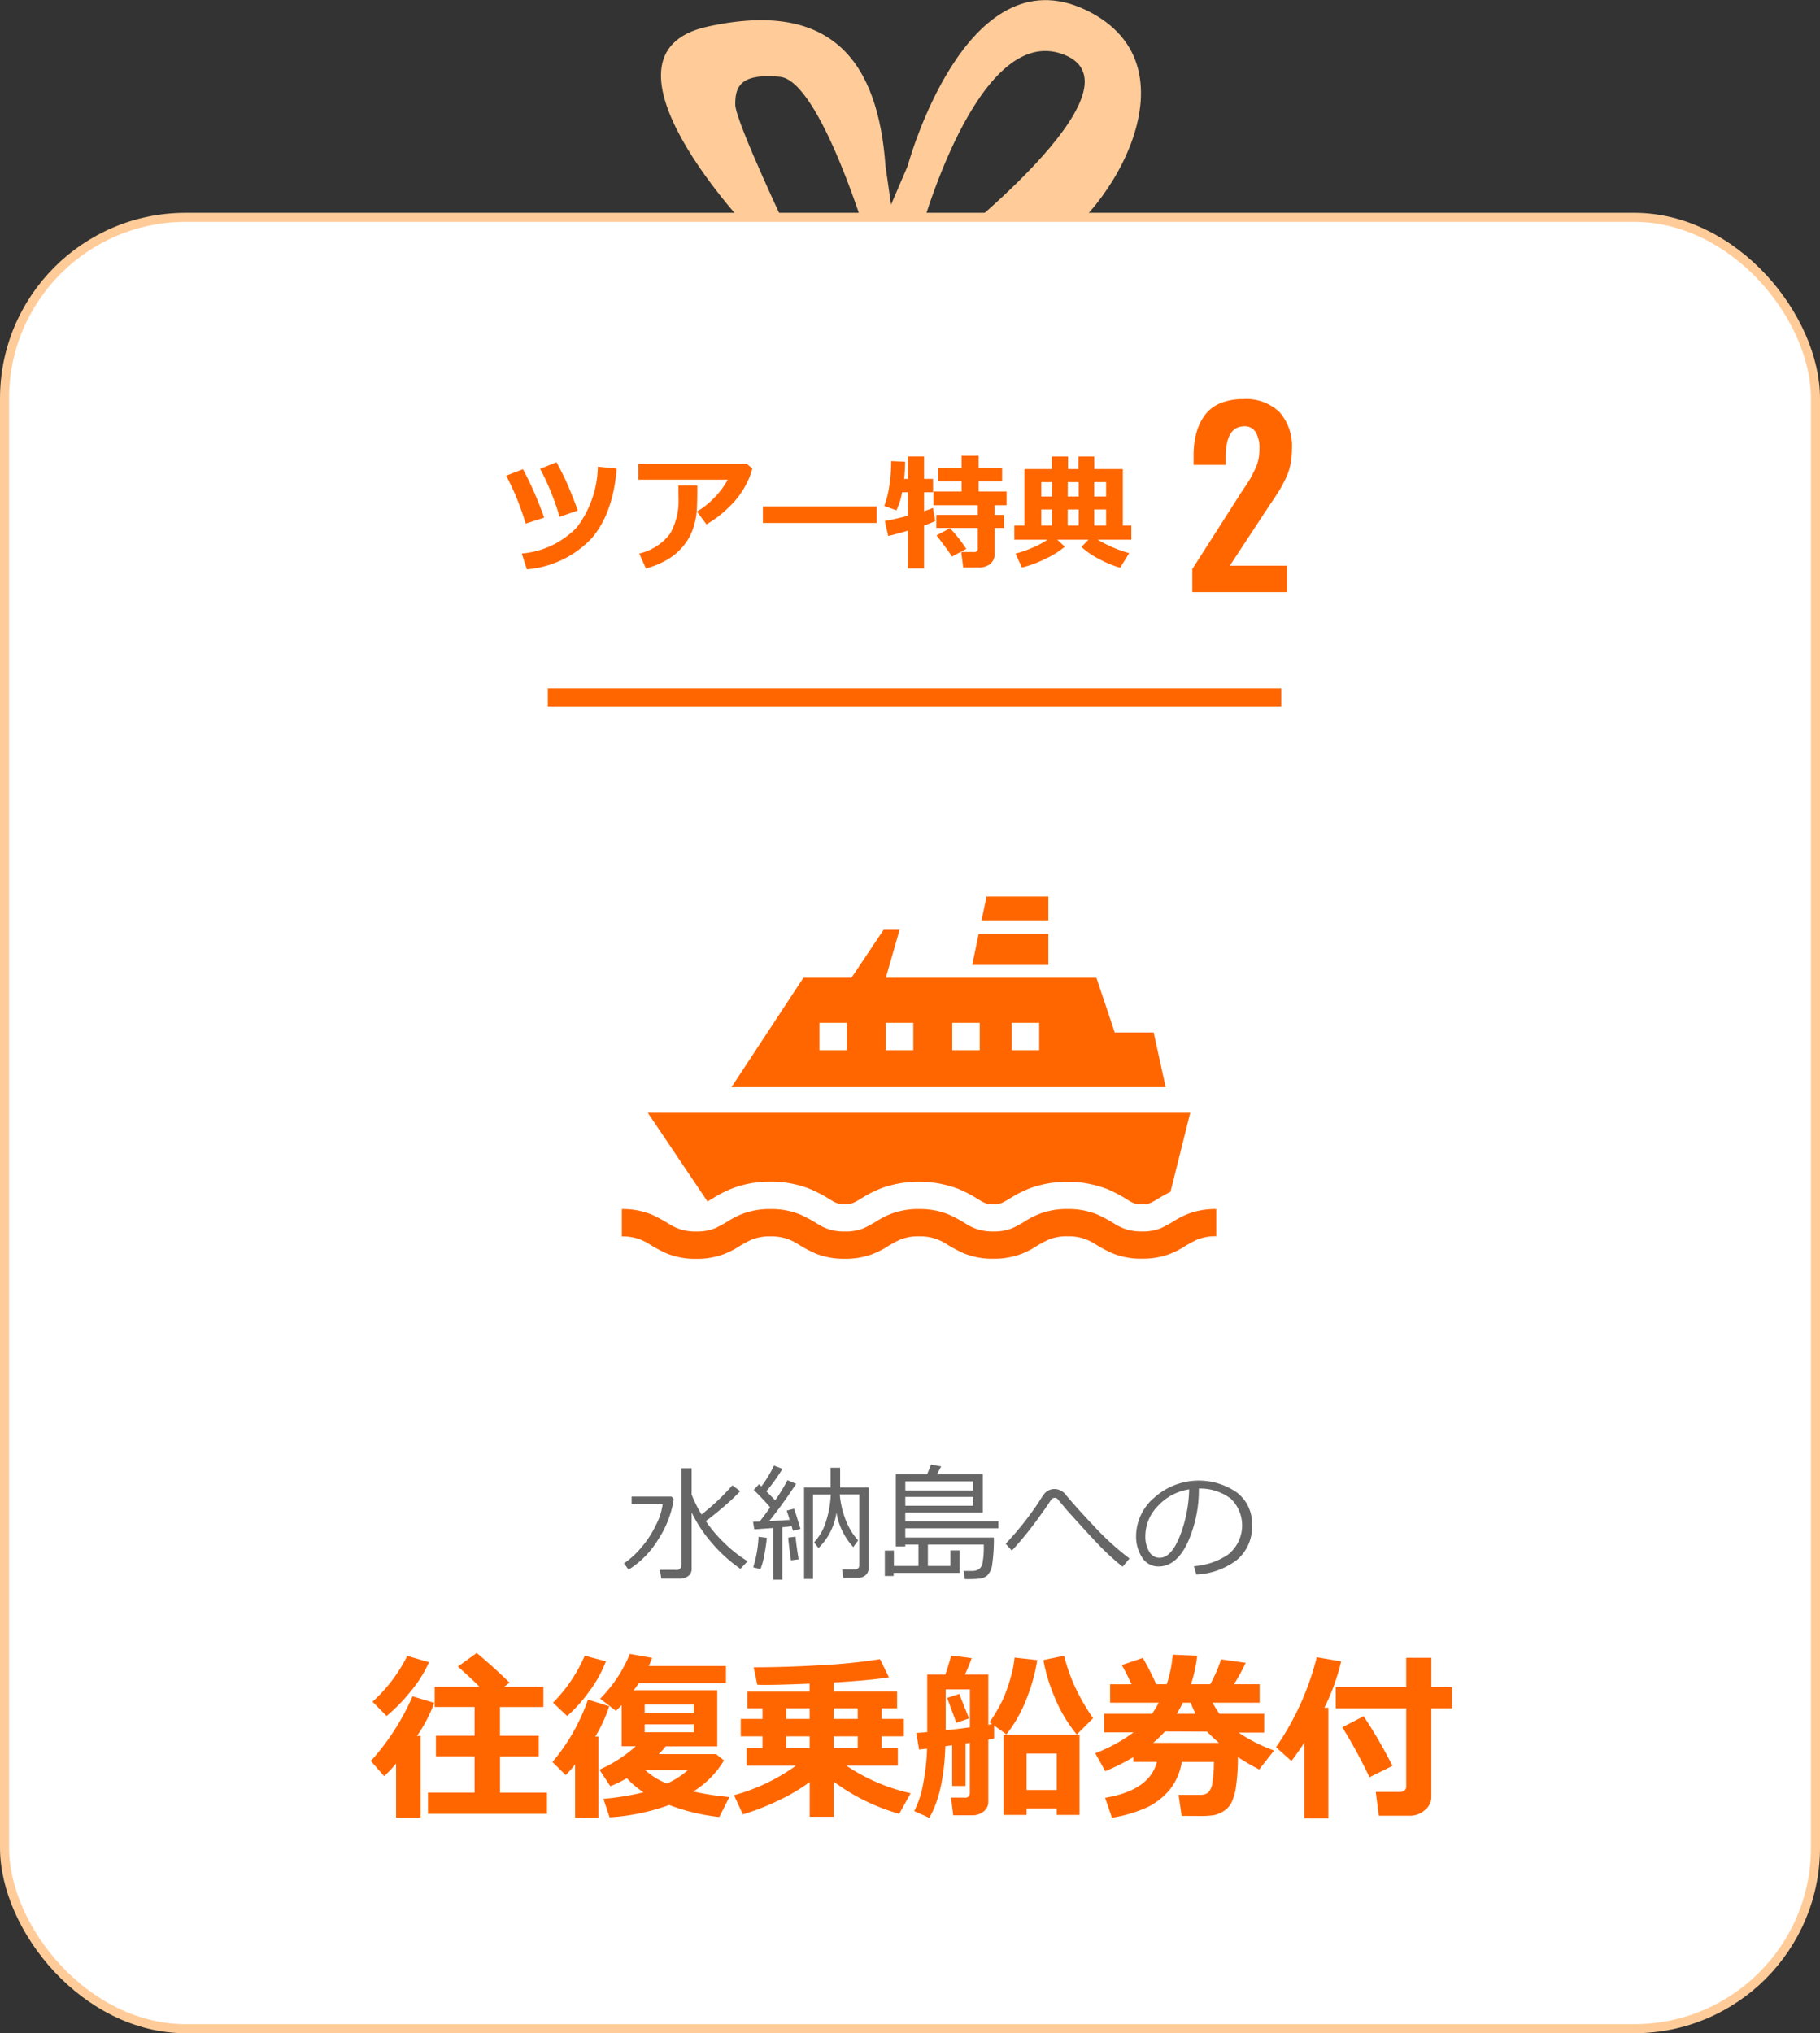
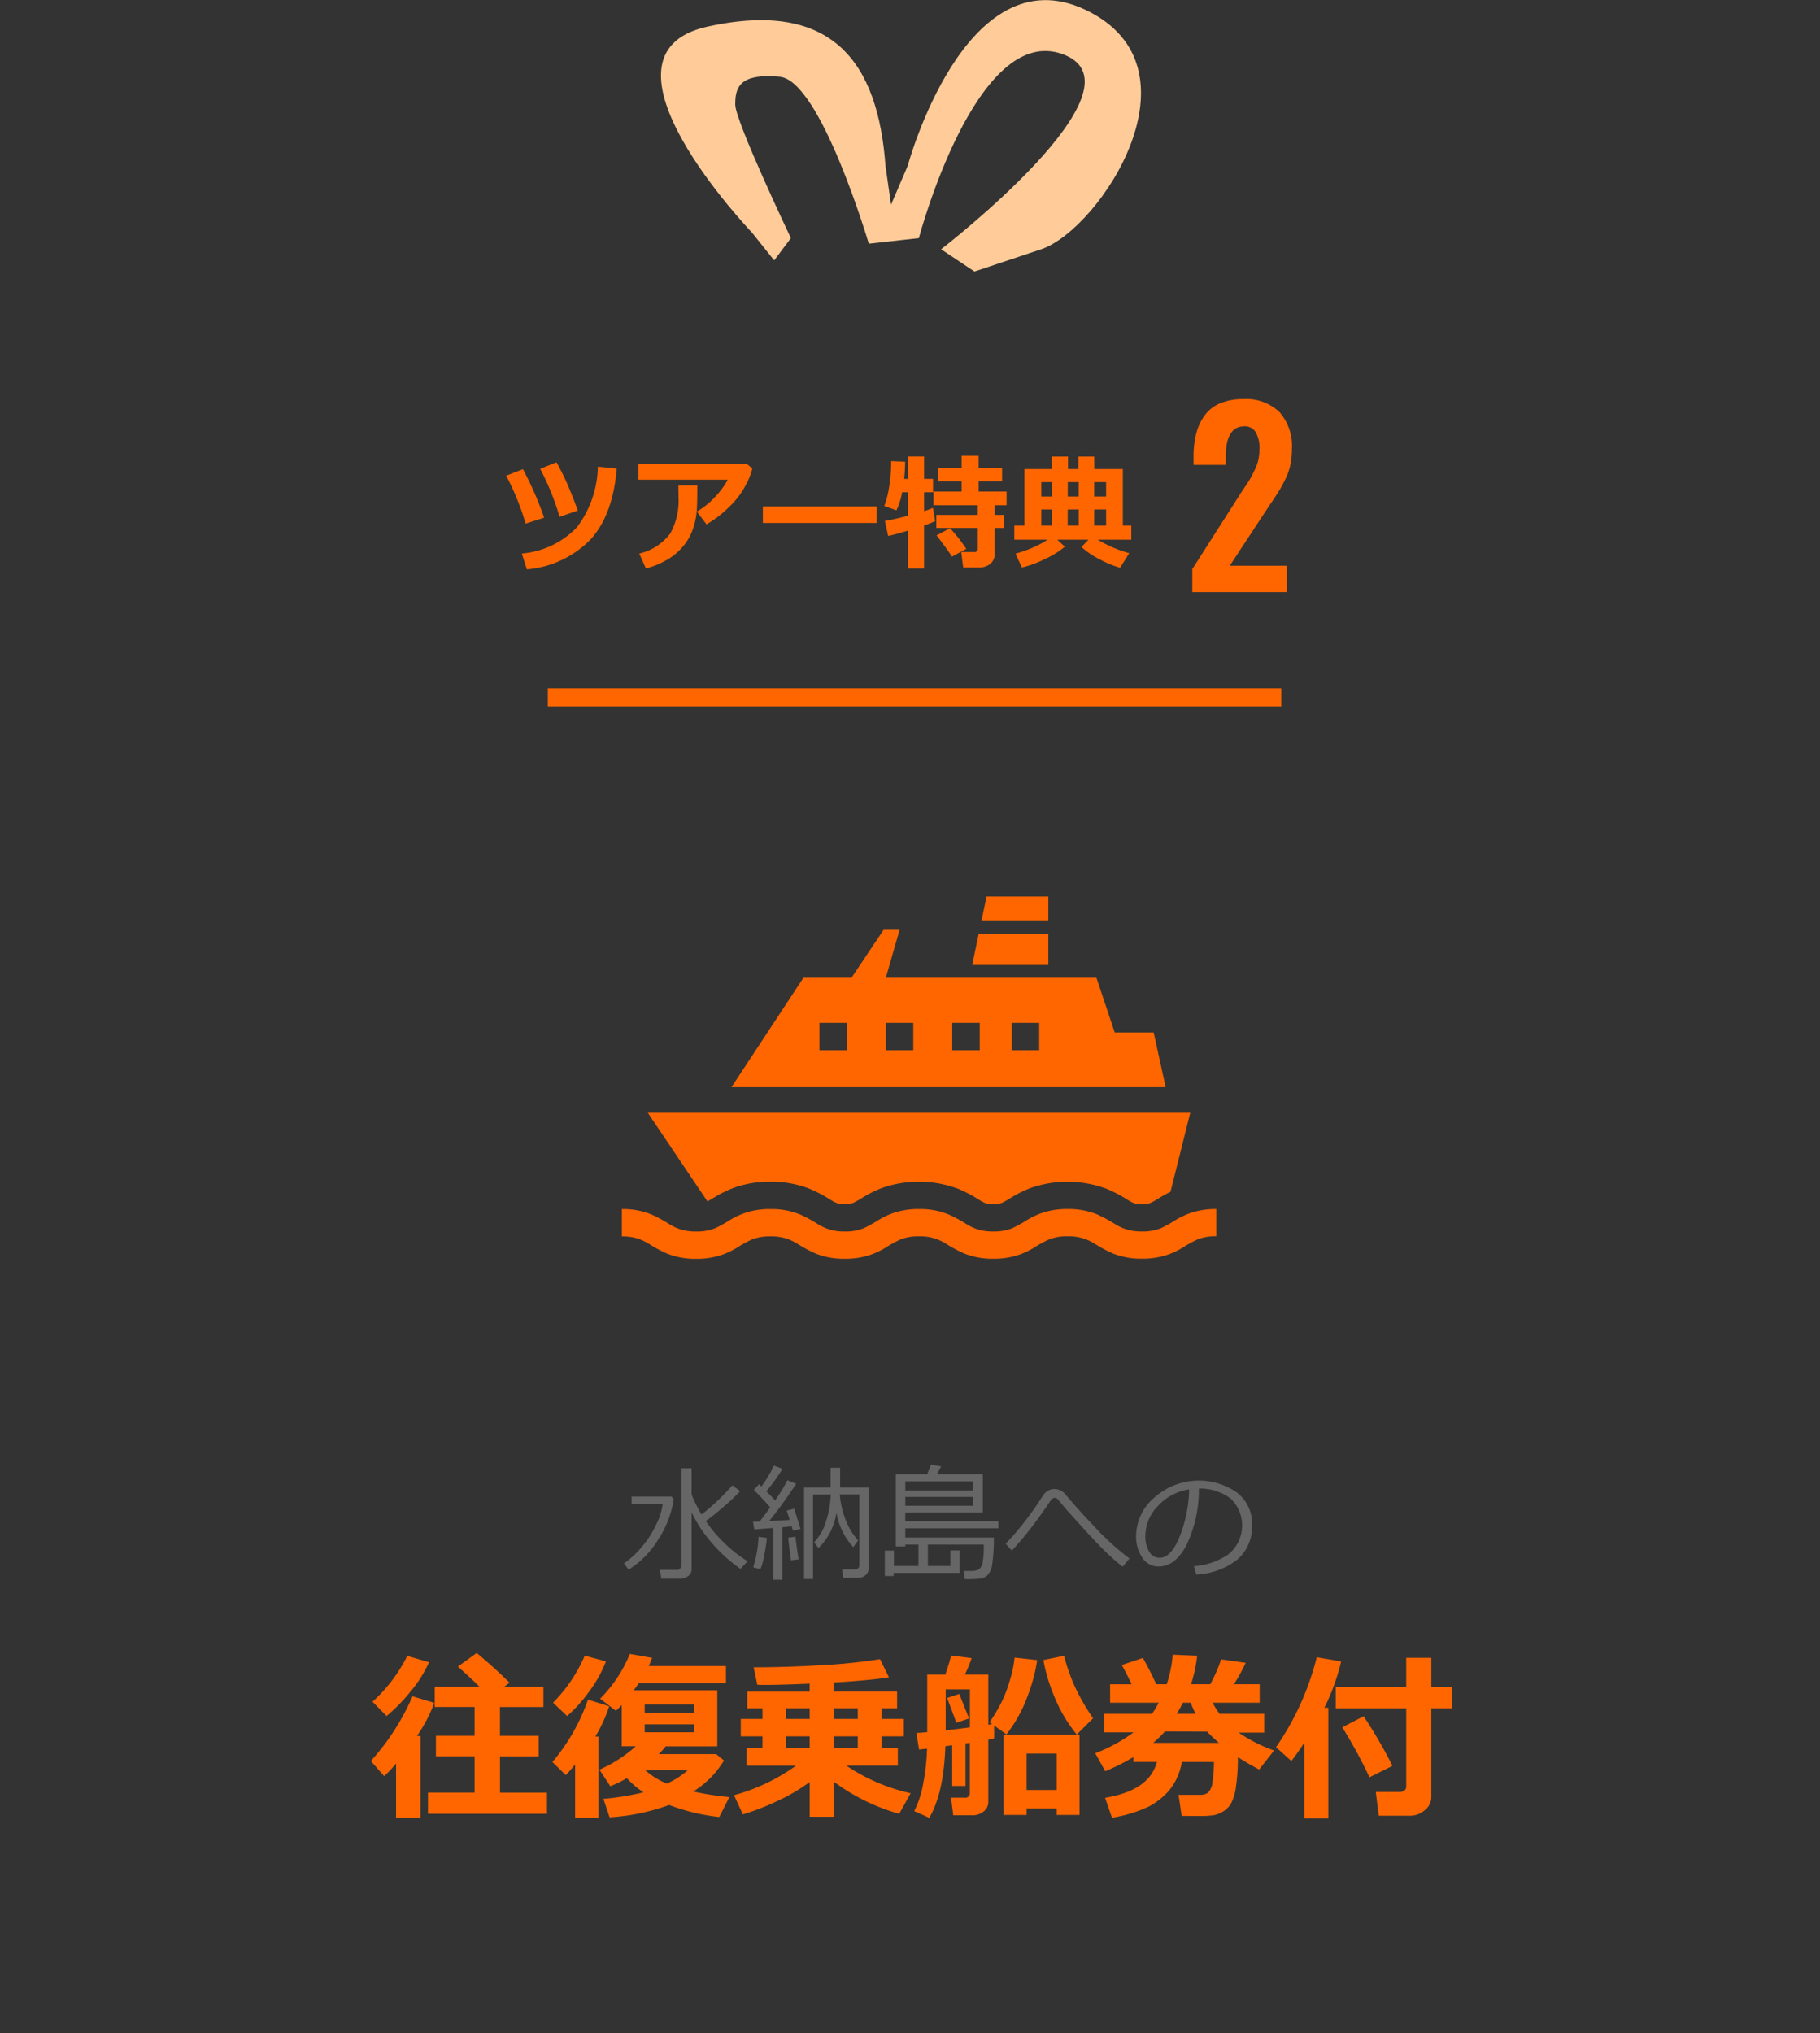
<svg xmlns="http://www.w3.org/2000/svg" id="gift2.svg" viewBox="0 0 201 224.5">
  <rect x="0" y="0" width="201" height="224.5" fill="#333333" stroke="none" />
  <defs>
    <style>
      .cls-1 {
        fill: #fc9;
      }

      .cls-1, .cls-3, .cls-4 {
        fill-rule: evenodd;
      }

      .cls-2 {
        fill: #fff;
        stroke: #fc9;
        stroke-width: 1px;
      }

      .cls-3 {
        fill: #f60;
      }

      .cls-4 {
        fill: #666;
      }
    </style>
  </defs>
  <path id="リボン_のコピー" data-name="リボン のコピー" class="cls-1" d="M307.544,107.676S288.7,88.014,302.628,84.941s18.844,4.1,19.663,15.362l0.614,4.3,1.844-4.3S331.1,76.749,344.411,83.1s1.639,24.168-4.915,26.421l-7.374,2.458-3.686-2.458S351.58,91.7,341.954,88.014s-15.976,20.278-15.976,20.278l-5.53.614s-5.326-18.024-9.832-18.434S305.7,91.7,305.7,93.544s6.144,14.747,6.144,14.747L310,110.748Z" transform="translate(-224.5 -82)" />
-   <rect id="waku" class="cls-2" x="0.5" y="24" width="200" height="200" rx="20" ry="20" />
  <path id="往復乗船券付" class="cls-3" d="M284.919,279.937h-5.2v-4.013H284v-2.266h-4.287v-3.174h4.8v-2.226h-4.345l0.605-.459q-1.475-1.475-3.623-3.282l-2.08,1.5q1.641,1.465,2.392,2.237h-4.951v2.226h4.4v3.174h-4.268v2.266h4.268v4.013h-5.147v2.344h13.145v-2.344Zm-15.44-15.1a17.008,17.008,0,0,1-3.838,5.058l1.553,1.582a18.539,18.539,0,0,0,2.622-2.675,13.919,13.919,0,0,0,2.066-3.262Zm1.455,8.838-0.39.009a15.984,15.984,0,0,0,1.914-3.662l-2.4-.722a26.106,26.106,0,0,1-4.6,7.138l1.465,1.68a12.854,12.854,0,0,0,1.318-1.4V282.7h2.7v-9.023Zm32.783,1.142v-6.182h-9.228q0.39-.526.576-0.8h9.61v-1.875h-8.526q0.176-.392.371-0.9l-2.461-.439a15.006,15.006,0,0,1-3.281,4.941l1.738,1.338a8.372,8.372,0,0,0,.645-0.635v4.551h1.553A15.141,15.141,0,0,1,290.7,277.4l1.2,1.826a11.629,11.629,0,0,0,1.826-.888,9.389,9.389,0,0,0,1.846,1.562,28.828,28.828,0,0,1-4.434.723l0.684,2.041A23.3,23.3,0,0,0,298.4,281.3a22.164,22.164,0,0,0,5.537,1.328l1.113-2.2a31.131,31.131,0,0,1-3.984-.616,10.238,10.238,0,0,0,3.389-3.427l-0.86-.7h-6.347a10.3,10.3,0,0,0,.771-0.86h5.693Zm-8.017-4.6h5.42V271.1H295.7v-0.878Zm5.42,3.056H295.7V272.4h5.42v0.879Zm-5.352,4.19h4.688a9.18,9.18,0,0,1-2.305,1.474,8.088,8.088,0,0,1-2.383-1.474h0Zm-6.689-12.647a16.867,16.867,0,0,1-3.5,5.186l1.552,1.474a15.088,15.088,0,0,0,2.305-2.529,13.928,13.928,0,0,0,1.983-3.506Zm1.5,8.926h-0.332a16.135,16.135,0,0,0,1.533-3.34l-2.344-.742a21.563,21.563,0,0,1-3.926,6.894L286.979,278a13.218,13.218,0,0,0,1.035-1.182V282.7h2.569v-8.955Zm23.34,8.857h2.656v-3.877a22.169,22.169,0,0,0,7.236,3.555l1.26-2.275a20.645,20.645,0,0,1-7.1-3.047h5.684v-1.934h-1.8v-1.3h2.461V271.8h-2.461v-1.182h1.719v-1.836h-7v-1.006q4.14-.245,6.1-0.576l-0.986-2a60.832,60.832,0,0,1-6.4.659q-3.96.24-7.554,0.239l0.4,1.924q0.342,0.019.918,0.02,1.572,0,4.864-.137v0.879h-6.885v1.836h1.679V271.8h-2.4v1.923h2.4v1.3H306.96v1.934h5.449a21.2,21.2,0,0,1-6.846,3.262l0.977,2.119a26.169,26.169,0,0,0,3.843-1.494,19.889,19.889,0,0,0,3.54-2.081V282.6Zm5.312-11.982V271.8h-2.656v-1.182h2.656Zm-5.312,0V271.8h-2.588v-1.182h2.588Zm2.656,3.105h2.656v1.3h-2.656v-1.3Zm-2.656,0v1.3h-2.588v-1.3h2.588ZM326.9,266.9v6.358q-0.771.068-1.2,0.088l0.3,1.835,0.879-.1a23,23,0,0,1-.411,3.784,10.855,10.855,0,0,1-1,3.11l1.66,0.743q1.6-2.715,1.778-7.911l0.752-.1v4.492h1.474V274.5l0.479-.068v5.537a0.5,0.5,0,0,1-.615.517h-1.465l0.244,1.953h2.06a1.99,1.99,0,0,0,1.3-.42,1.346,1.346,0,0,0,.513-1.093v-6.836q0.41-.078.644-0.147v-1.416l1.358,0.977a15.327,15.327,0,0,0,2.378-4.346,18.49,18.49,0,0,0,1.02-3.857l-2.5-.274a11.729,11.729,0,0,1-.468,2.324,15.779,15.779,0,0,1-.9,2.456,19.317,19.317,0,0,1-1.387,2.359l0.284,0.205-0.43.068V266.9h-2.588a15.184,15.184,0,0,0,.752-1.816l-2.266-.283q-0.225.888-.644,2.1H326.9Zm2.041,1.641h2.676v4.189q-1.514.2-2.676,0.323v-4.512Zm1.5,0.5-1.338.439,1.016,2.744,1.4-.478ZM343,267.764a21.365,21.365,0,0,1-.986-2.934l-2.286.469a19.356,19.356,0,0,0,1.236,4.091,16.043,16.043,0,0,0,2.456,4.131l1.8-1.8A23.049,23.049,0,0,1,343,267.764ZM341.2,282.4h2.519v-8.857h-8.378V282.4h2.539v-0.713h3.32V282.4Zm-3.32-6.777h3.32v4.023h-3.32v-4.023Zm20.683,0.918a13.415,13.415,0,0,1-.161,2.222,1.821,1.821,0,0,1-.5,1.186,1.416,1.416,0,0,1-.82.234h-2.422L355,282.506l1.875,0.009a9.78,9.78,0,0,0,1.738-.1,3.268,3.268,0,0,0,1-.42,2.485,2.485,0,0,0,.855-0.884,5.682,5.682,0,0,0,.537-1.865,21.347,21.347,0,0,0,.205-3.232q1.063,0.693,2.353,1.367l1.641-2.1a16.958,16.958,0,0,1-3.906-1.973h2.822v-2.08h-4.942a11.188,11.188,0,0,1-.761-1.22h5.2v-2.041h-2.842a19.394,19.394,0,0,0,1.3-2.364l-2.715-.38a16.375,16.375,0,0,1-1.2,2.744h-2.119a16.448,16.448,0,0,0,.674-3.145l-2.7-.117a13.759,13.759,0,0,1-.664,3.262h-1.162a30.23,30.23,0,0,0-1.475-2.9l-2.324.782q0.411,0.713,1.084,2.119H347.1v2.041h5.371a10.892,10.892,0,0,1-.742,1.22h-5.283v2.051h3.242a17.645,17.645,0,0,1-4.228,2.305l1.1,1.982a22.469,22.469,0,0,0,3.1-1.552v0.527h2.607q-0.81,3.154-5.722,3.965l0.761,2.2a15.331,15.331,0,0,0,4.053-1.226,7.81,7.81,0,0,0,2.3-1.836,6.607,6.607,0,0,0,1.358-3.1h3.554Zm-2.568-6.533q0.245,0.624.537,1.22h-2.07q0.381-.624.674-1.22h0.859Zm-2.842,3.174,4.658,0.019q0.547,0.576,1.309,1.24h-7.266a13.062,13.062,0,0,0,1.3-1.259h0Zm18.047-2.618h-0.439a23.511,23.511,0,0,0,1.855-5.117l-2.695-.459a30.361,30.361,0,0,1-4.5,9.932l1.7,1.523q0.879-1.161,1.426-2.031v8.369H371.2V270.562Zm11.377,0.059h2.285v-2.344h-2.285v-3.232H379.8v3.232h-7.783v2.344H379.8v8.7a0.468,0.468,0,0,1-.209.376,0.711,0.711,0,0,1-.435.161h-2.715l0.332,2.627H380.2a2.439,2.439,0,0,0,1.66-.625,1.816,1.816,0,0,0,.713-1.377v-9.863Zm-7.481.879-2.353,1.221a53.648,53.648,0,0,1,3,5.517l2.539-1.26a51.009,51.009,0,0,0-3.184-5.478h0Z" transform="translate(-224.5 -82)" />
  <path id="水納島への" class="cls-4" d="M300.5,256.026a0.92,0.92,0,0,0,.383-0.769V249a15.262,15.262,0,0,0,2.242,3.377,16.224,16.224,0,0,0,3.151,2.85l0.786-.841a14.414,14.414,0,0,1-2.433-1.886,15.086,15.086,0,0,1-2.181-2.55q0.78-.553,1.976-1.583a21.613,21.613,0,0,0,1.825-1.719l-0.868-.642a24.25,24.25,0,0,1-3.4,3.219,13.413,13.413,0,0,1-1.1-2.214v-2.892h-1.115v10.65a0.547,0.547,0,0,1-.656.575H297.38l0.157,0.97h1.982A1.576,1.576,0,0,0,300.5,256.026Zm-3.292-4.064a11.224,11.224,0,0,0,1.7-4.416l-0.239-.3h-4.416v0.848h3.431a6.867,6.867,0,0,1-.728,2.266A11,11,0,0,1,295.3,252.9a9.487,9.487,0,0,1-1.893,1.726l0.513,0.69A10.058,10.058,0,0,0,297.205,251.962Zm13.689,4.47v-5.8q0.718-.069,1.032-0.117l0.144,0.513,0.827-.212q-0.417-1.4-.7-2.228l-0.82.212q0.123,0.327.335,1.025l-2.27.137a49.845,49.845,0,0,0,2.98-4.129l-0.957-.39a19.918,19.918,0,0,1-1.36,2.222q-0.348-.376-0.977-1a19.3,19.3,0,0,0,1.784-2.482l-0.944-.355a12.763,12.763,0,0,1-1.387,2.3l-0.26-.247-0.581.629q0.909,0.882,1.818,1.928-0.6.847-1.162,1.565-0.519.021-.731,0.021l0.13,0.841,2.1-.151v5.708h1Zm9.2-.512a0.954,0.954,0,0,0,.332-0.745v-8.928h-3.145v-2.181h-1.053v2.181h-2.932v10.1h0.991v-9.325h1.962A11.322,11.322,0,0,1,315.72,250a5.745,5.745,0,0,1-1.312,2.3l0.485,0.628a6.771,6.771,0,0,0,1.983-3.917,7.42,7.42,0,0,0,1.859,3.815l0.533-.738a7.324,7.324,0,0,1-1.428-2.41,9.919,9.919,0,0,1-.595-2.663h2.16v7.773a0.46,0.46,0,0,1-.54.5H317.5l0.136,0.923h1.689A1.123,1.123,0,0,0,320.092,255.92Zm-7.393-1.743q-0.26-1.525-.342-2.5l-0.8.1q0,0.452.294,2.509Zm-3.808-.414a19.3,19.3,0,0,0,.294-1.958l-0.916-.117a13.445,13.445,0,0,1-.588,3.37l0.8,0.2A7.129,7.129,0,0,0,308.891,253.763Zm21.568,1.911v-2.482h-1v1.716h-2.489V252.55h6.173v0.423a8.543,8.543,0,0,1-.116,1.463,1.155,1.155,0,0,1-.431.845,1.591,1.591,0,0,1-.8.181h-0.882l0.143,0.9h0.075a14.892,14.892,0,0,0,1.607-.055,1.616,1.616,0,0,0,.8-0.359,2.175,2.175,0,0,0,.55-1.343,18.652,18.652,0,0,0,.167-2.83h-9.782v-1.025h10.282v-0.773H324.477V249h8.566v-4.232h-5.059l0.458-.854-1.114-.2-0.431,1.052h-3.466v7.985h1.046v-0.2h1.456v2.358h-2.714v-1.7h-1v2.809h0.971v-0.341h7.267Zm-5.982-10.111h7.506v1.005h-7.506v-1.005Zm7.506,2.7h-7.506v-0.984h7.506v0.984Zm13.5,2.427q-1.989-2.085-3.315-3.677a1.568,1.568,0,0,0-1.2-.6,1.453,1.453,0,0,0-.67.15,1.473,1.473,0,0,0-.486.393q-0.19.243-.622,0.94a33.975,33.975,0,0,1-3.63,4.56l0.684,0.759a35.969,35.969,0,0,0,2.355-2.82q1.166-1.542,1.986-2.806a0.493,0.493,0,0,1,.4-0.2,0.4,0.4,0,0,1,.314.137l1.04,1.238q2.9,3.226,3.951,4.275a26.122,26.122,0,0,0,2.187,1.952l0.759-.909A29.887,29.887,0,0,1,345.484,250.69Zm15.579,3.582a4.735,4.735,0,0,0,1.7-3.93,4.251,4.251,0,0,0-1.688-3.558,7.36,7.36,0,0,0-9.085.567,5.626,5.626,0,0,0-2.024,4.214,4.213,4.213,0,0,0,.667,2.41,2.092,2.092,0,0,0,1.829.988q1.872,0,3.117-2.461a14.2,14.2,0,0,0,1.319-6.139,5.6,5.6,0,0,1,3.517,1.108,4.109,4.109,0,0,1-.3,6.186,7.7,7.7,0,0,1-3.763,1.278l0.267,0.923A7.993,7.993,0,0,0,361.063,254.272Zm-6.268-2.655q-0.951,2.388-2.229,2.389a1.294,1.294,0,0,1-1.162-.694,3.231,3.231,0,0,1-.417-1.692,4.757,4.757,0,0,1,1.429-3.374,5.822,5.822,0,0,1,3.411-1.794A15.094,15.094,0,0,1,354.8,251.617Z" transform="translate(-224.5 -82)" />
  <path id="icon_ferry" class="cls-3" d="M351.909,196h-4.3l-2.022-6.042H322.332l1.517-5.287h-1.77l-3.539,5.287h-5.308l-7.95,12.084h47.954Zm-33.874,1.963H315V194.94h3.034v3.021Zm7.33,0h-3.033V194.94h3.033v3.021Zm7.332,0h-3.034V194.94H332.7v3.021Zm6.572,0h-3.033V194.94h3.033v3.021Zm1.011-16.968h-6.825l-0.55,2.618h7.375v-2.618Zm0,4.128h-7.693l-0.72,3.424h8.413v-3.424ZM303.159,214.35l0.395-.235a12.164,12.164,0,0,1,2.042-.98,11.593,11.593,0,0,1,3.972-.66A11.473,11.473,0,0,1,314,213.3a14.476,14.476,0,0,1,2.048,1.073l0.322,0.192a3.366,3.366,0,0,0,.542.275,2.38,2.38,0,0,0,.887.114,2.229,2.229,0,0,0,.95-0.143,7.512,7.512,0,0,0,.821-0.459l0.394-.235a12.217,12.217,0,0,1,2.043-.98,12.317,12.317,0,0,1,8.4.162,14.485,14.485,0,0,1,2.044,1.07l0.325,0.2a3.486,3.486,0,0,0,.545.278,2.417,2.417,0,0,0,.885.112,2.219,2.219,0,0,0,.949-0.143,7.5,7.5,0,0,0,.822-0.459l0.394-.235a12.179,12.179,0,0,1,2.043-.98,12.32,12.32,0,0,1,8.4.162,14.554,14.554,0,0,1,2.045,1.07l0.325,0.2a3.581,3.581,0,0,0,.545.278,2.428,2.428,0,0,0,.887.112,2.223,2.223,0,0,0,.949-0.143,7.244,7.244,0,0,0,.818-0.457l0.4-.237c0.277-.161.609-0.346,0.986-0.529l2.182-8.728H296.042l6.6,9.8C302.787,214.572,302.957,214.472,303.159,214.35Zm52.706,1.624a9.16,9.16,0,0,0-1.53.738,13.091,13.091,0,0,1-1.628.9,5.287,5.287,0,0,1-2.093.363,5.452,5.452,0,0,1-1.919-.3,6.066,6.066,0,0,1-1.03-.5,15.156,15.156,0,0,0-2.01-1.087,8.347,8.347,0,0,0-3.249-.59,8.483,8.483,0,0,0-2.954.477,9.2,9.2,0,0,0-1.53.738,13.23,13.23,0,0,1-1.627.9,5.3,5.3,0,0,1-2.094.363,5.44,5.44,0,0,1-1.917-.3,5.986,5.986,0,0,1-1.029-.5,15.221,15.221,0,0,0-2.01-1.087A8.338,8.338,0,0,0,326,215.5a8.492,8.492,0,0,0-2.954.477,9.237,9.237,0,0,0-1.53.738,13.086,13.086,0,0,1-1.627.9,5.293,5.293,0,0,1-2.094.363,5.436,5.436,0,0,1-1.917-.3,6.075,6.075,0,0,1-1.031-.5,15.009,15.009,0,0,0-2.009-1.087,8.342,8.342,0,0,0-3.248-.59,8.493,8.493,0,0,0-2.955.477,9.185,9.185,0,0,0-1.529.738,13.163,13.163,0,0,1-1.628.9,5.287,5.287,0,0,1-2.093.363,5.446,5.446,0,0,1-1.918-.3,5.986,5.986,0,0,1-1.029-.5,15.177,15.177,0,0,0-2.011-1.087,8.346,8.346,0,0,0-3.248-.59v3.021a5.45,5.45,0,0,1,1.918.295,6.227,6.227,0,0,1,1.03.5,15.209,15.209,0,0,0,2.01,1.087,8.338,8.338,0,0,0,3.248.59,8.478,8.478,0,0,0,2.954-.478,9.164,9.164,0,0,0,1.53-.736,13.118,13.118,0,0,1,1.627-.9,5.278,5.278,0,0,1,2.094-.363,5.45,5.45,0,0,1,1.918.295,6.18,6.18,0,0,1,1.029.5,15.339,15.339,0,0,0,2.01,1.087,8.342,8.342,0,0,0,3.248.59,8.488,8.488,0,0,0,2.955-.478,9.241,9.241,0,0,0,1.53-.736,13.118,13.118,0,0,1,1.627-.9,5.277,5.277,0,0,1,2.093-.363,5.439,5.439,0,0,1,1.917.295,6.151,6.151,0,0,1,1.03.5,15.209,15.209,0,0,0,2.01,1.087,8.333,8.333,0,0,0,3.247.59,8.492,8.492,0,0,0,2.955-.478,9.189,9.189,0,0,0,1.529-.736,12.981,12.981,0,0,1,1.628-.9,5.273,5.273,0,0,1,2.093-.363,5.456,5.456,0,0,1,1.919.295,6.227,6.227,0,0,1,1.03.5,14.978,14.978,0,0,0,2.01,1.087,8.347,8.347,0,0,0,3.249.59,8.478,8.478,0,0,0,2.954-.478,9.164,9.164,0,0,0,1.53-.736,13.123,13.123,0,0,1,1.628-.9,5.271,5.271,0,0,1,2.094-.363V215.5A8.489,8.489,0,0,0,355.865,215.974Z" transform="translate(-224.5 -82)" />
-   <path id="シェイプ_1" data-name="シェイプ 1" class="cls-3" d="M285,160v-2h81v2H285Z" transform="translate(-224.5 -82)" />
+   <path id="シェイプ_1" data-name="シェイプ 1" class="cls-3" d="M285,160v-2h81v2Z" transform="translate(-224.5 -82)" />
  <path id="_2" data-name="2" class="cls-3" d="M366.629,147.372v-2.907h-6.31l4.329-6.589c0.026-.043.055-0.087,0.089-0.134s0.062-.086.083-0.12,0.053-.081.1-0.14q0.558-.825.876-1.346t0.686-1.282a6.7,6.7,0,0,0,.533-1.561,8.4,8.4,0,0,0,.165-1.7,5.7,5.7,0,0,0-1.365-4.082,5.3,5.3,0,0,0-4.031-1.441,6.388,6.388,0,0,0-2.52.457,4.029,4.029,0,0,0-1.707,1.32,5.925,5.925,0,0,0-.94,2,10,10,0,0,0-.3,2.583v0.9h3.554v-0.876q0-3.288,1.93-3.377a1.414,1.414,0,0,1,1.352.6,3.376,3.376,0,0,1,.438,1.891,5.853,5.853,0,0,1-.108,1.149,4.845,4.845,0,0,1-.406,1.155q-0.3.617-.464,0.914t-0.672,1.054q-0.509.756-.622,0.946l-5.142,8.049v2.539h10.461Z" transform="translate(-224.5 -82)" />
  <path id="ツアー特典" class="cls-3" d="M287.031,135.161q-0.468-1.024-1.07-2.119l-1.805.725a28.824,28.824,0,0,1,2.147,5.3l2.016-.7Q287.5,136.187,287.031,135.161Zm-4.775-1.353-1.853.717a28.58,28.58,0,0,1,2.147,5.291l2.044-.656a37.779,37.779,0,0,0-2.338-5.352h0Zm8.271-.281a11.462,11.462,0,0,1-2.317,6.7,9.515,9.515,0,0,1-6.084,2.891l0.561,1.75a11.118,11.118,0,0,0,7.061-3.332q2.44-2.71,2.864-7.8Zm16.434-.321H295.005v1.764h9.871a9.11,9.11,0,0,1-1.449,1.948,8.557,8.557,0,0,1-1.962,1.565l1.059,1.415a12,12,0,0,0,2.451-1.876,9.185,9.185,0,0,0,1.894-2.475,7.361,7.361,0,0,0,.714-1.821Zm-7.54,2.406,0.014,1.313a7.449,7.449,0,0,1-.9,3.958,5.912,5.912,0,0,1-3.438,2.235l0.738,1.654a9.575,9.575,0,0,0,2.454-1.035,6.571,6.571,0,0,0,1.76-1.549,6.048,6.048,0,0,0,1.033-1.944,8.226,8.226,0,0,0,.376-1.969q0.051-.927.051-2.328v-0.335h-2.085Zm21.889,2.311H308.752v1.818H321.31v-1.818Zm13.036,2.372h1.039v-1.442h-1.039v-1.067h1.319v-1.511h-3.083v-1.121h2.591V133.7h-2.591v-1.374H330.7V133.7h-2.577v1.456H330.7v1.121h-3.11v1.511h4.9v1.067h-4.58v1.442h4.58v2.249a0.375,0.375,0,0,1-.437.41h-1.395l0.219,1.709h1.668a2,2,0,0,0,1.319-.4,1.385,1.385,0,0,0,.486-1.128v-2.837Zm-6.816-2.215a8.453,8.453,0,0,1-.977.356v-2.079h0.991v-1.483h-0.991V132.4h-1.778v2.475h-0.423a18.745,18.745,0,0,0,.109-1.9l-1.538-.062a17.363,17.363,0,0,1-.222,2.82,10.216,10.216,0,0,1-.544,2.136l1.34,0.479a7.255,7.255,0,0,0,.629-1.99h0.649v2.584q-1.639.432-2.549,0.581l0.362,1.655q0.745-.157,2.187-0.588v4.183h1.778v-4.751a10.993,10.993,0,0,0,1.23-.485Zm1.88,2.242-1.476.793q1.189,1.553,1.709,2.345l1.572-.855a16.164,16.164,0,0,0-1.8-2.283h0Zm11.854,1.272h3.445l-0.772.8a8.675,8.675,0,0,0,1.944,1.329,11.36,11.36,0,0,0,2.328.967l1-1.613a14.133,14.133,0,0,1-3.466-1.483h3.7v-1.566h-0.936v-6.234h-3.152l-0.013-1.381H343.6v1.381h-1.149v-1.381h-1.791v1.381h-3.021v6.234H336.52v1.566h3.664a11.1,11.1,0,0,1-1.145.653,14.817,14.817,0,0,1-2.383.885l0.7,1.531a11.471,11.471,0,0,0,2.468-.9,9.658,9.658,0,0,0,2.276-1.4Zm4.074-4.772v-1.586h1.319v1.586h-1.319Zm-5.838,0v-1.586h1.189v1.586H339.5Zm4.129-1.586v1.586h-1.21l0.007-1.586h1.2Zm1.709,3.015h1.319v1.777h-1.319v-1.777Zm-2.919,0h1.21v1.777h-1.217Zm-2.919,0h1.189v1.777H339.5v-1.777Z" transform="translate(-224.5 -82)" />
</svg>